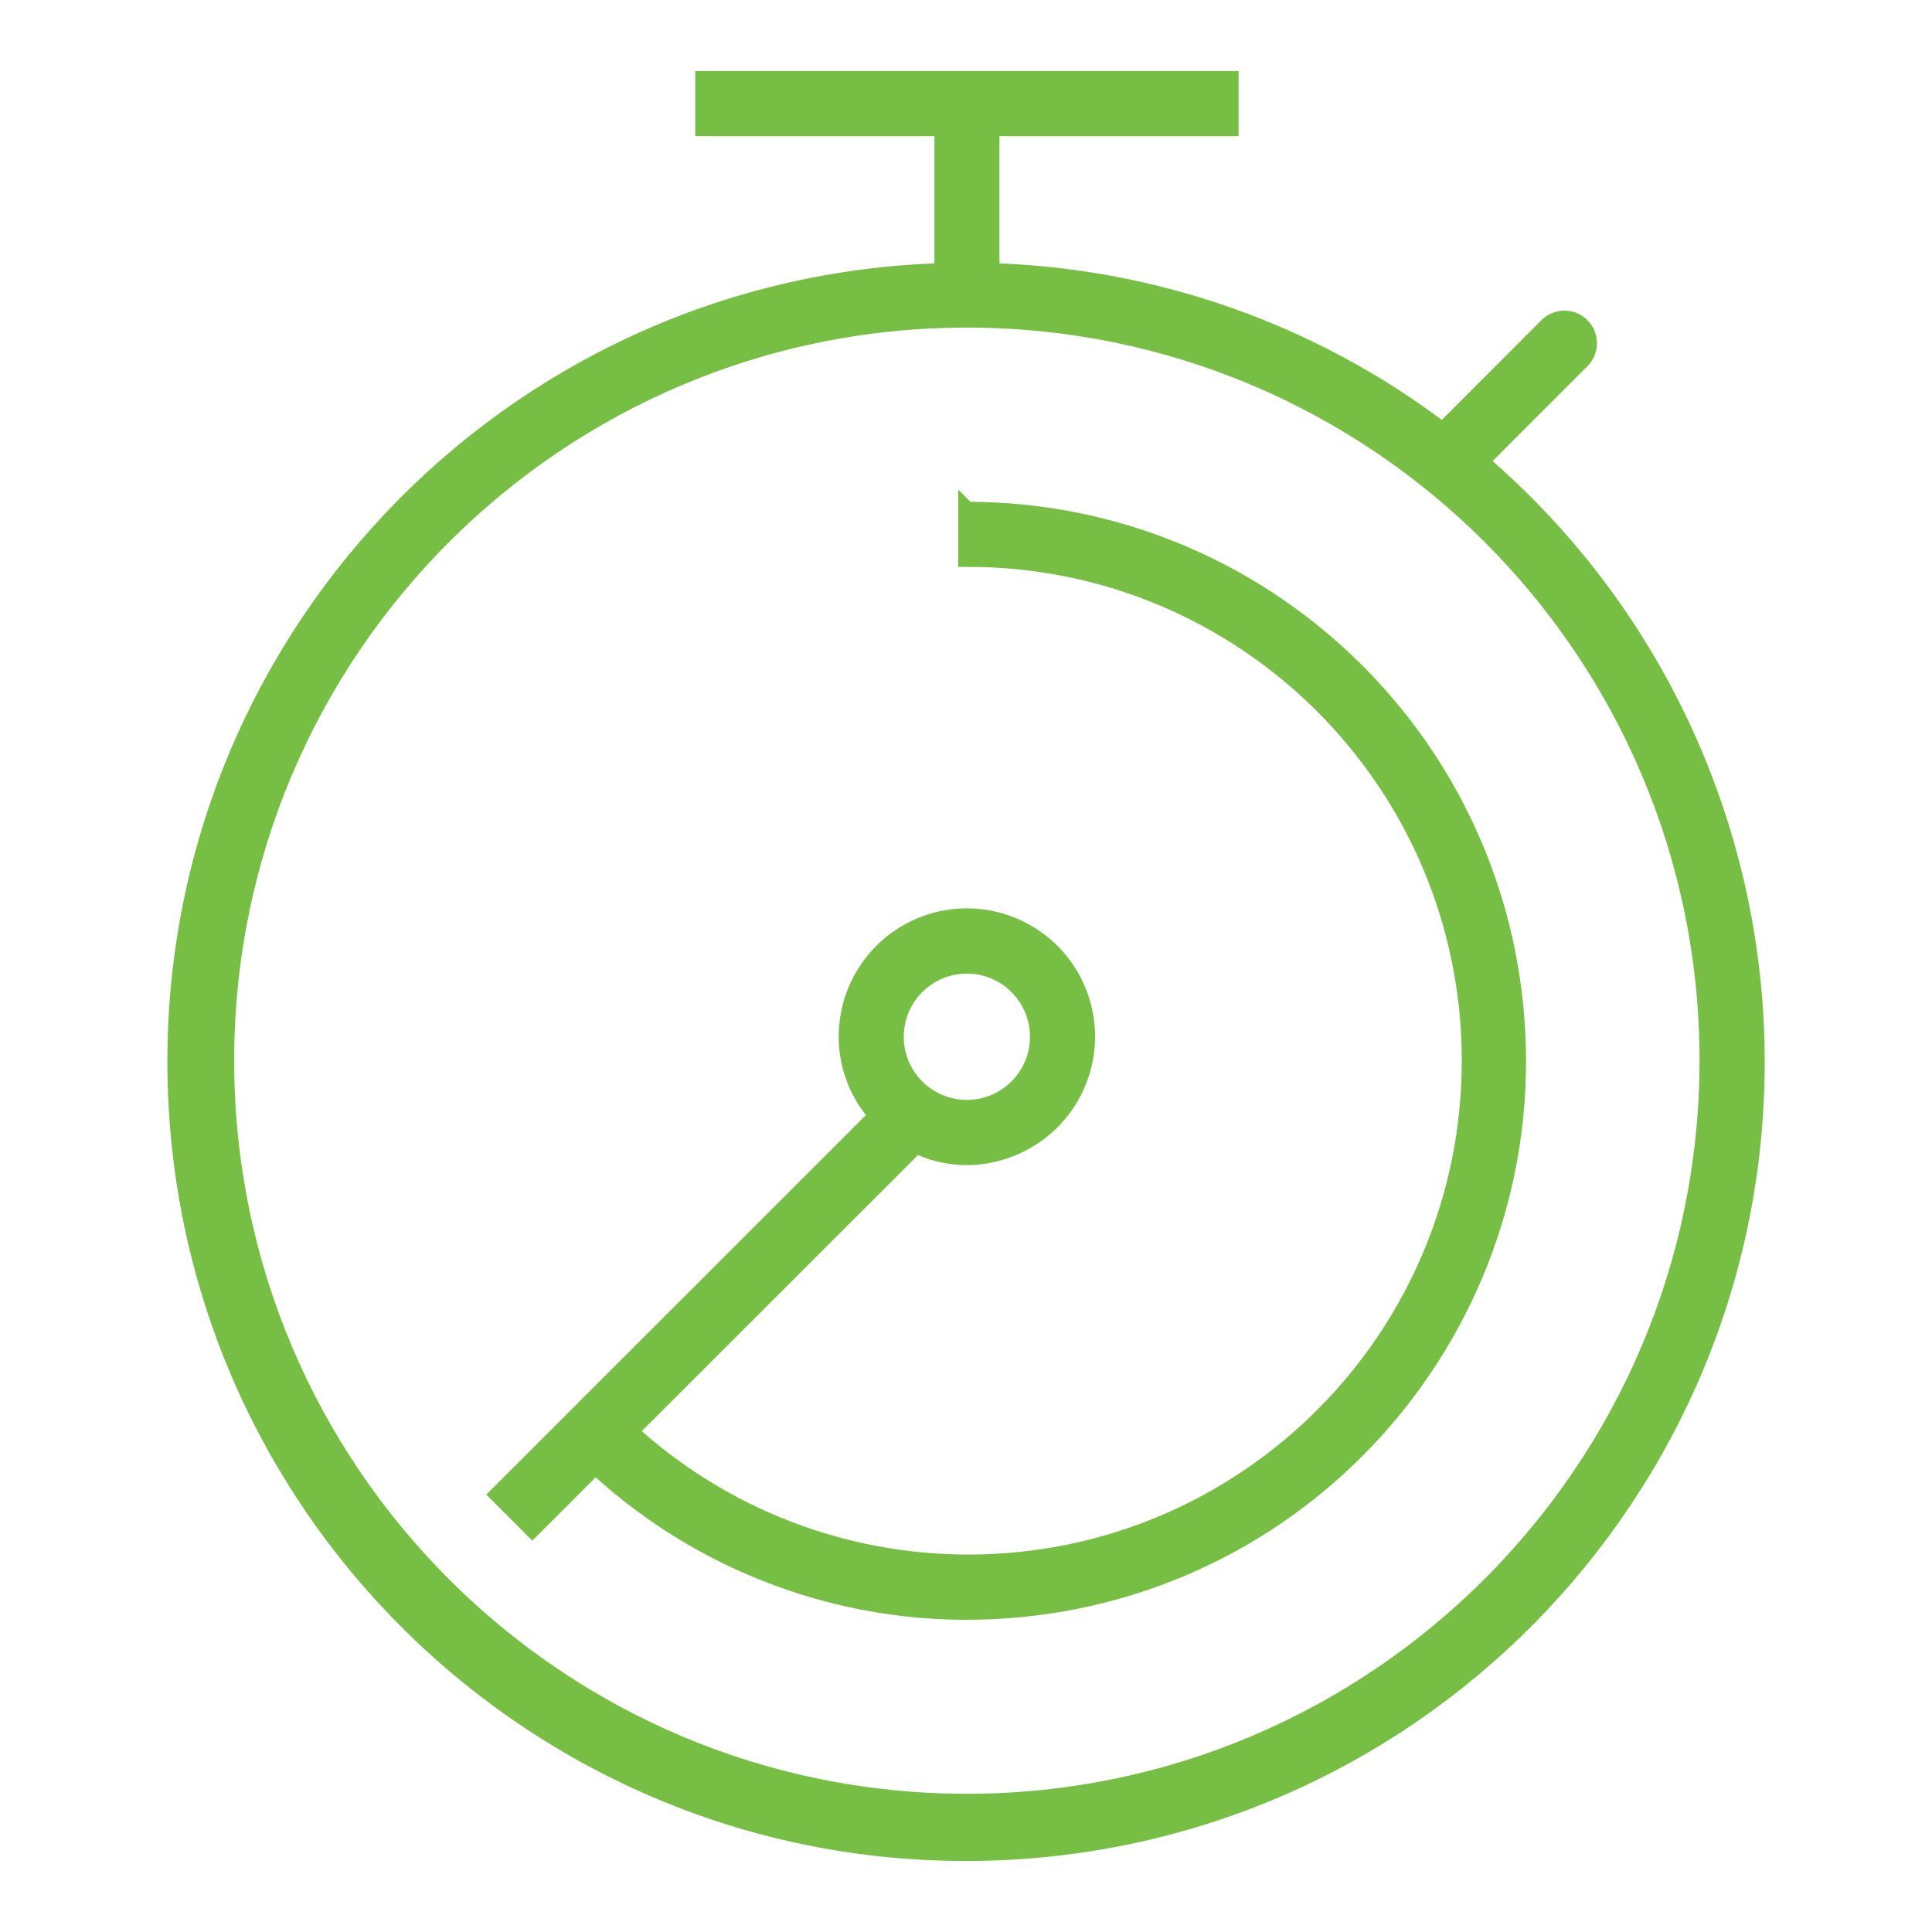
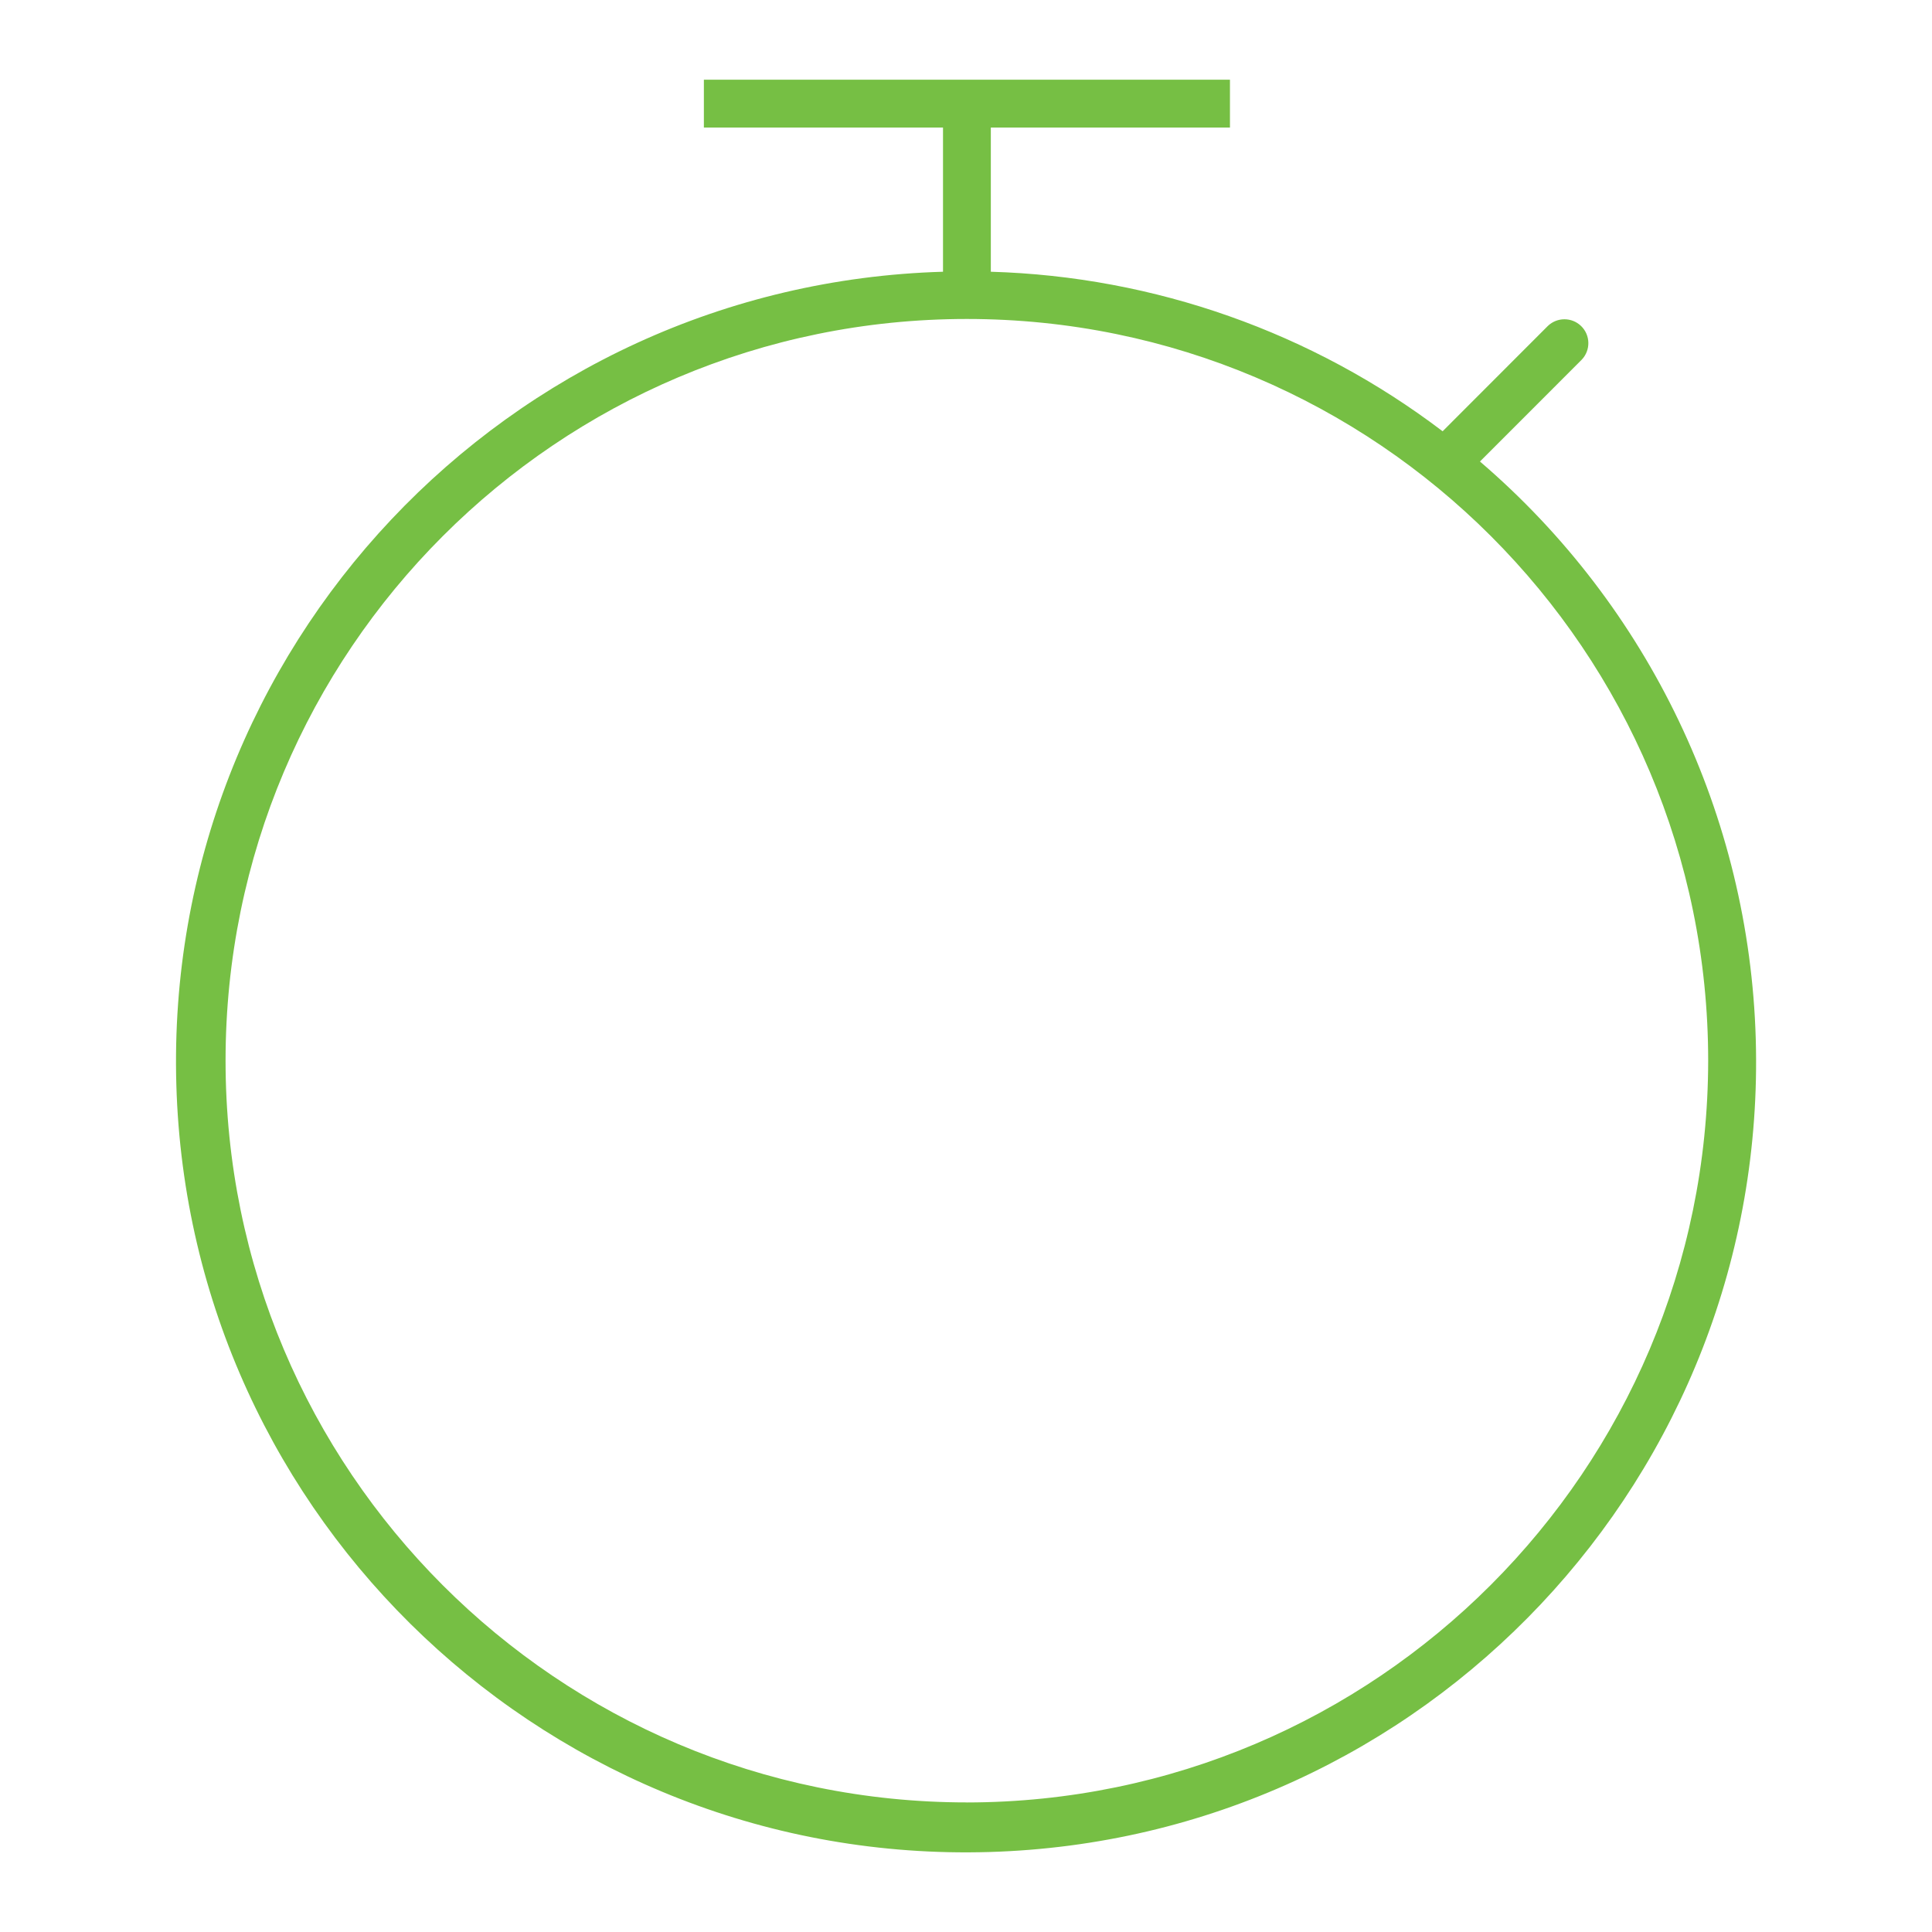
<svg xmlns="http://www.w3.org/2000/svg" id="uuid-e70f12a1-f297-4d00-9818-21ad81c84f7b" viewBox="0 0 400 400">
  <defs>
    <style>.uuid-54f4823d-312f-4df5-bde2-5665ec0cd077{fill:none;stroke:#76bf44;stroke-width:3.57px;}.uuid-8221f070-3a93-42a4-886a-89d852f89e65{fill:#76bf44;}</style>
  </defs>
-   <path class="uuid-8221f070-3a93-42a4-886a-89d852f89e65" d="M306.41,95.55l21.05-21.06c1.9-1.97,1.85-5.1-.12-7-1.92-1.85-4.96-1.85-6.88,0l-21.78,21.8c-26.98-20.5-59.68-32.04-93.54-33.03v-29.85h49.51v-9.91h-108.92v9.91h49.51v29.85c-90.3,2.64-161.36,78.01-158.73,168.36,2.63,90.35,77.97,161.45,168.27,158.82,90.3-2.64,161.36-78.01,158.73-168.36-1.34-46.11-22.07-89.51-57.09-119.52h0ZM200.18,373.17c-84.77,0-153.48-68.76-153.48-153.57S115.42,66.04,200.18,66.04s153.48,68.76,153.48,153.57c-.1,84.77-68.76,153.47-153.48,153.57h0Z" />
-   <path class="uuid-54f4823d-312f-4df5-bde2-5665ec0cd077" d="M306.41,95.55l21.05-21.06c1.9-1.97,1.85-5.1-.12-7-1.92-1.85-4.96-1.85-6.88,0l-21.78,21.8c-26.98-20.5-59.68-32.04-93.54-33.03v-29.85h49.51v-9.91h-108.92v9.91h49.51v29.85c-90.3,2.64-161.36,78.01-158.73,168.36,2.63,90.35,77.97,161.45,168.27,158.82,90.3-2.64,161.36-78.01,158.73-168.36-1.34-46.11-22.07-89.51-57.09-119.52h0ZM200.18,373.17c-84.77,0-153.48-68.76-153.48-153.57S115.42,66.04,200.18,66.04s153.48,68.76,153.48,153.57c-.1,84.77-68.76,153.47-153.48,153.57h0Z" />
-   <path class="uuid-8221f070-3a93-42a4-886a-89d852f89e65" d="M200.18,105.67v9.91c57.42-.15,104.1,46.3,104.25,103.75.15,57.45-46.27,104.15-103.69,104.31-26.06.07-51.19-9.65-70.43-27.24-.02-.02-.02-.05,0-.07l59.37-59.32c6.01,2.93,12.97,3.22,19.2.8,12.8-4.81,19.28-19.09,14.48-31.89-4.8-12.81-19.08-19.29-31.88-14.49-8.11,3.05-14.04,10.11-15.63,18.64-1.42,7.5.74,15.23,5.85,20.9l-78.49,78.47,7,7.01,13.06-13.06c23.78,22.08,55.91,32.87,88.19,29.62,62.59-6.17,108.32-61.94,102.15-124.57-5.75-58.35-54.82-102.81-113.42-102.76h0ZM200.18,199.79c8.2,0,14.85,6.65,14.85,14.86s-6.65,14.86-14.85,14.86-14.85-6.65-14.85-14.86,6.65-14.86,14.85-14.86h0Z" />
-   <path class="uuid-54f4823d-312f-4df5-bde2-5665ec0cd077" d="M200.18,105.67v9.91c57.42-.15,104.1,46.3,104.25,103.75.15,57.45-46.27,104.15-103.69,104.31-26.06.07-51.19-9.65-70.43-27.24-.02-.02-.02-.05,0-.07l59.37-59.32c6.01,2.93,12.97,3.22,19.2.8,12.8-4.81,19.28-19.09,14.48-31.89-4.8-12.81-19.08-19.29-31.88-14.49-8.11,3.05-14.04,10.11-15.63,18.64-1.42,7.5.74,15.23,5.85,20.9l-78.49,78.47,7,7.01,13.06-13.06c23.78,22.08,55.91,32.87,88.19,29.62,62.59-6.17,108.32-61.94,102.15-124.57-5.75-58.35-54.82-102.81-113.42-102.76h0ZM200.18,199.79c8.2,0,14.85,6.65,14.85,14.86s-6.65,14.86-14.85,14.86-14.85-6.65-14.85-14.86,6.65-14.86,14.85-14.86h0Z" />
+   <path class="uuid-8221f070-3a93-42a4-886a-89d852f89e65" d="M306.41,95.55l21.05-21.06c1.9-1.97,1.85-5.1-.12-7-1.92-1.85-4.96-1.85-6.88,0l-21.78,21.8c-26.98-20.5-59.68-32.04-93.54-33.03v-29.85h49.51v-9.91h-108.92v9.91h49.51v29.85c-90.3,2.64-161.36,78.01-158.73,168.36,2.63,90.35,77.97,161.45,168.27,158.82,90.3-2.64,161.36-78.01,158.73-168.36-1.34-46.11-22.07-89.51-57.09-119.52h0M200.18,373.17c-84.77,0-153.48-68.76-153.48-153.57S115.42,66.04,200.18,66.04s153.48,68.76,153.48,153.57c-.1,84.77-68.76,153.47-153.48,153.57h0Z" />
</svg>